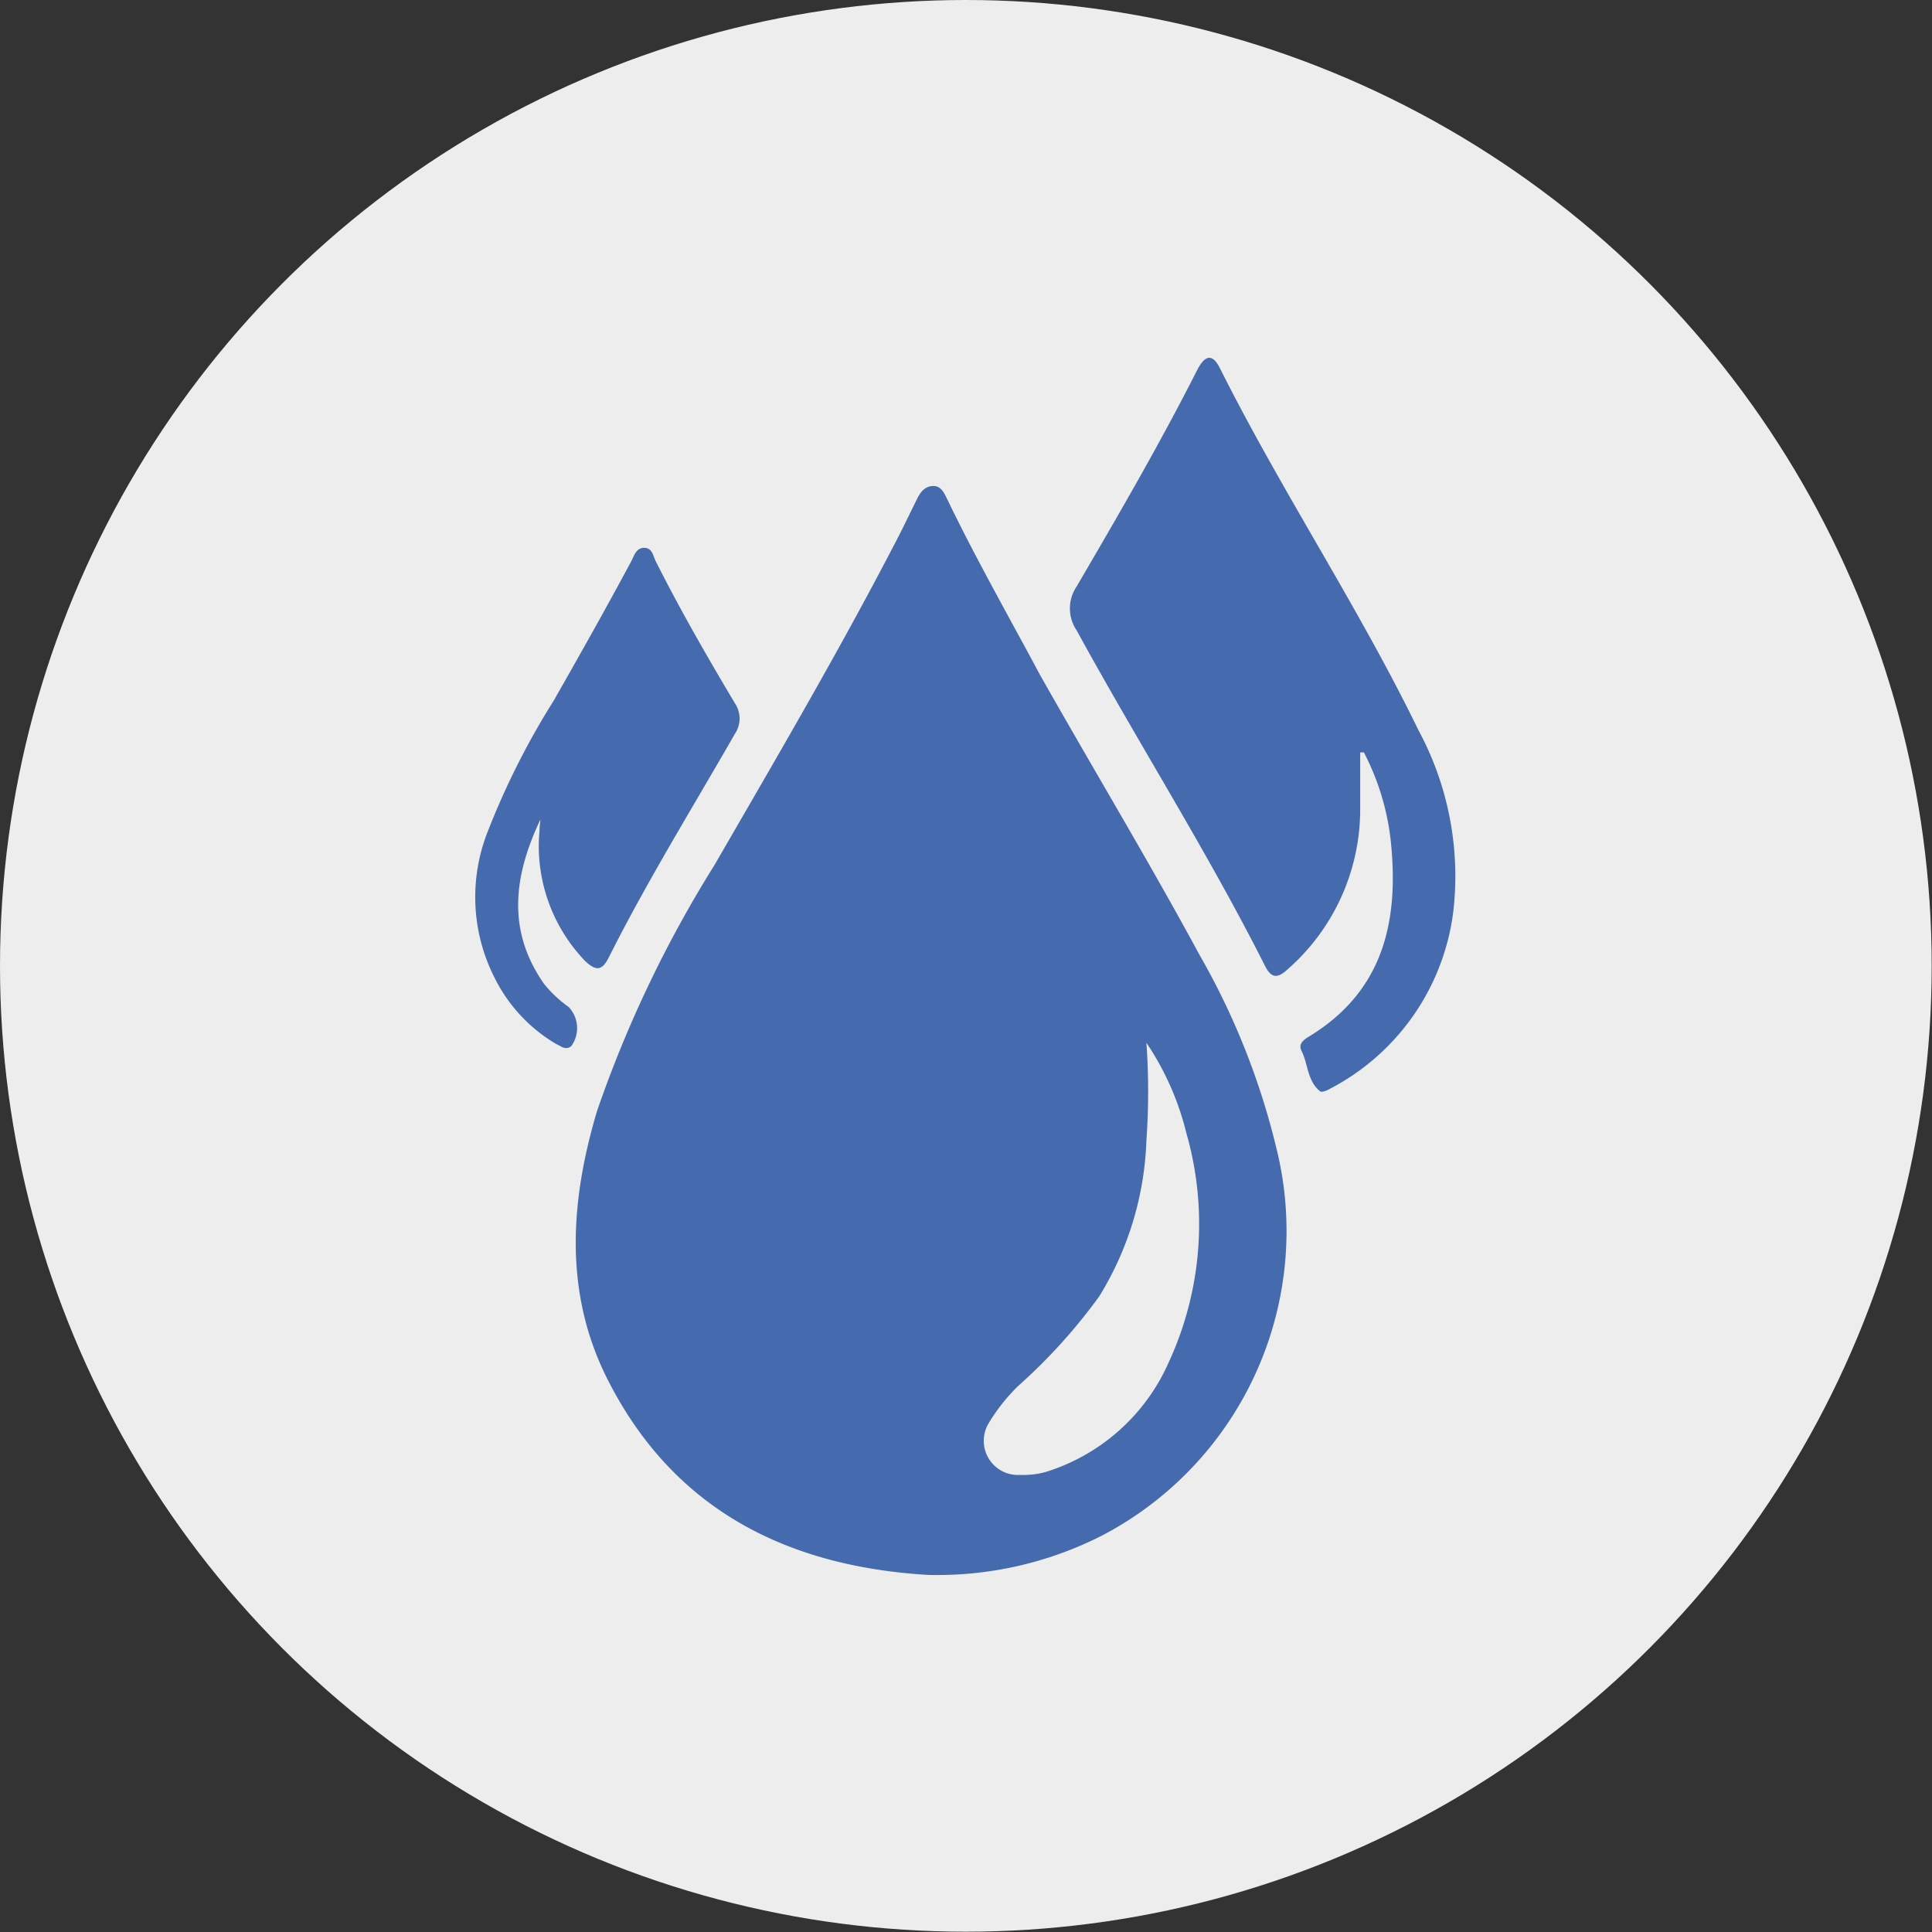
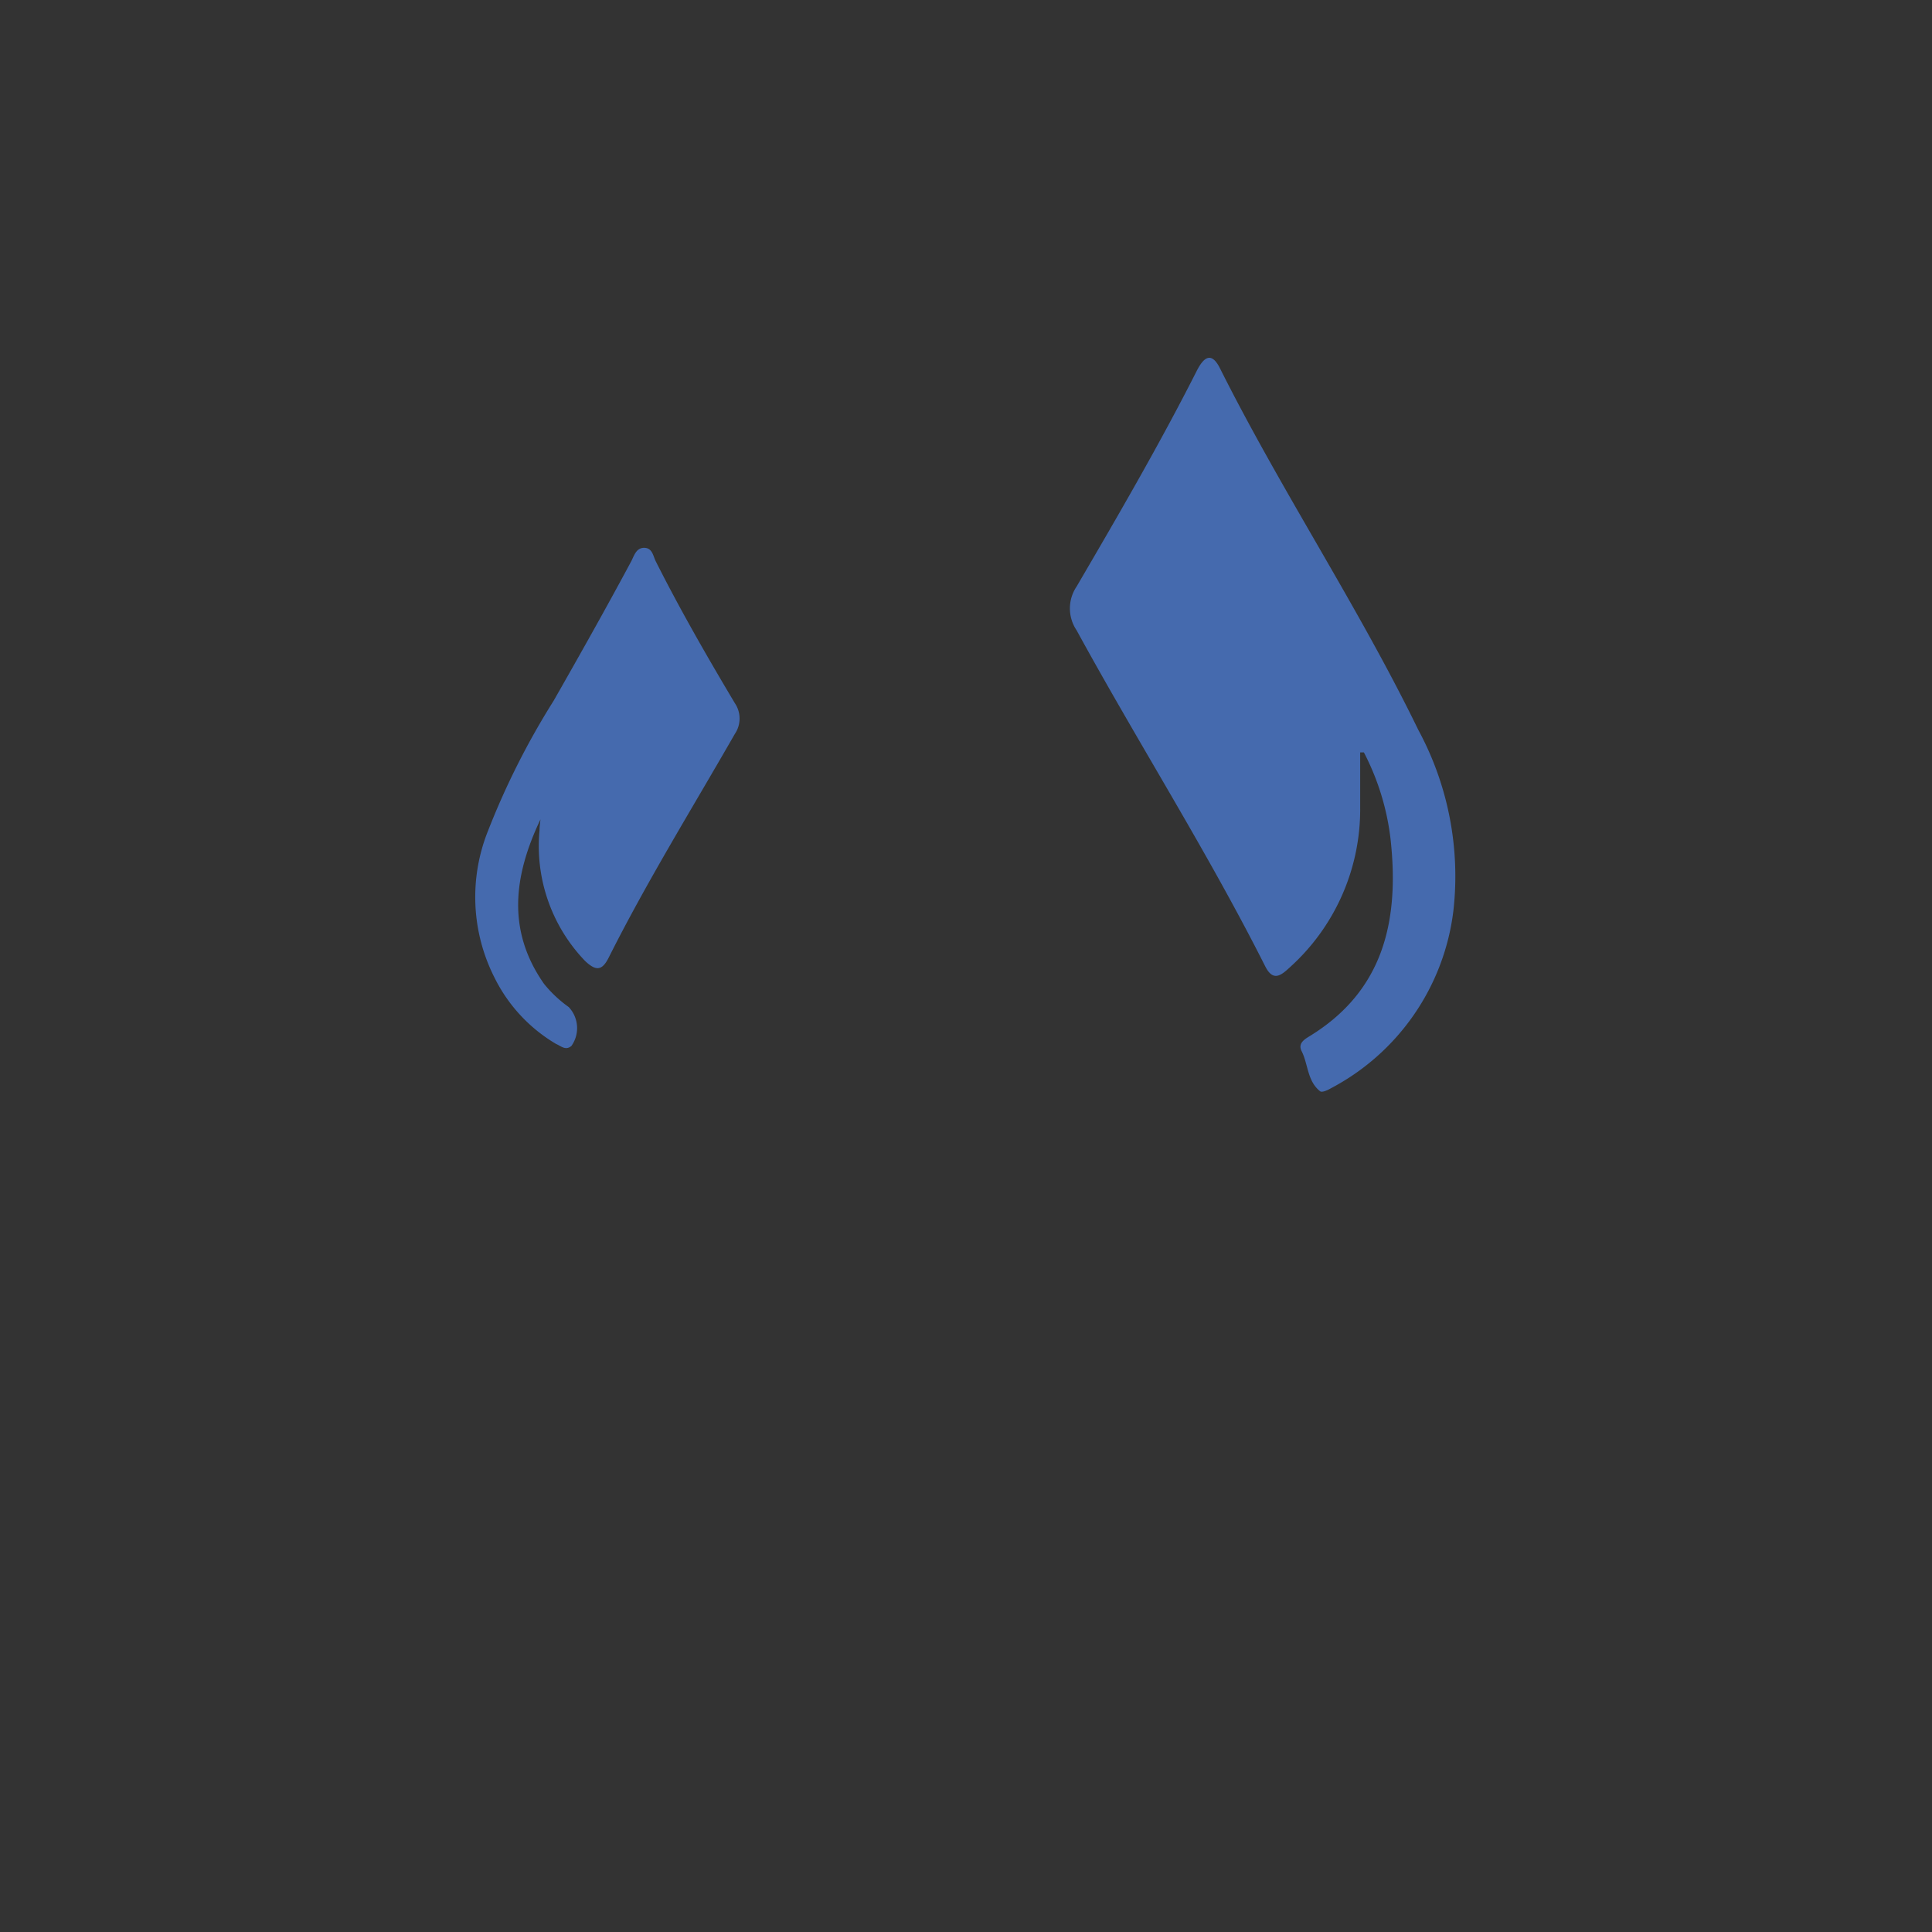
<svg xmlns="http://www.w3.org/2000/svg" viewBox="0 0 62.81 62.81">
  <rect x="0" y="0" width="62.81" height="62.81" fill="#333333" stroke="none" />
  <defs>
    <style>.cls-1{fill:#ededed;}.cls-2{fill:#456aae;}</style>
  </defs>
  <title>Liquid</title>
  <g id="Layer_2" data-name="Layer 2">
    <g id="Layer_1-2" data-name="Layer 1">
-       <circle class="cls-1" cx="31.4" cy="31.4" r="31.4" />
-       <path class="cls-2" d="M30.15,51.2c-4.57-.28-8.25-2.12-10.39-6.34-1.43-2.81-1.23-5.79-.35-8.74a39,39,0,0,1,3.82-8c2-3.46,4-6.87,5.83-10.39.26-.49.5-1,.74-1.48.11-.24.26-.44.53-.45s.37.24.47.44c.93,1.93,2,3.81,3,5.68C35.54,25,37.35,28,39,31.05a23.8,23.8,0,0,1,2.56,6.55,11.17,11.17,0,0,1-5.75,12.33A11.81,11.81,0,0,1,30.15,51.2Zm7.12-17.3a22.55,22.55,0,0,1,0,3.18,10.32,10.32,0,0,1-1.53,5.06,18.16,18.16,0,0,1-2.63,2.91,6,6,0,0,0-.95,1.19,1.11,1.11,0,0,0,1,1.71,2.71,2.71,0,0,0,.85-.1A6.46,6.46,0,0,0,38,44.28a10.73,10.73,0,0,0,.57-7.44A9.16,9.16,0,0,0,37.27,33.9Z" />
      <path class="cls-2" d="M44.22,24.46v1.82a6.91,6.91,0,0,1-2.3,5.18c-.29.27-.54.45-.79-.05C39.25,27.68,37,24.15,35,20.49a1.27,1.27,0,0,1,0-1.42c1.35-2.31,2.7-4.63,3.9-7,.27-.54.51-.58.75-.12,2,4,4.5,7.75,6.46,11.78a10,10,0,0,1,1.14,5.88,7.55,7.55,0,0,1-4,5.78c-.1.06-.27.13-.33.09-.42-.33-.39-.88-.6-1.3-.13-.25.07-.38.25-.49,2.44-1.49,2.92-3.8,2.64-6.39a8.15,8.15,0,0,0-.87-2.84Z" />
      <path class="cls-2" d="M17.57,26.64c-.86,1.81-1.11,3.6.12,5.35a4.05,4.05,0,0,0,.8.75A1,1,0,0,1,18.58,34c-.19.17-.35,0-.5-.06a5.15,5.15,0,0,1-2-2.15A5.79,5.79,0,0,1,15.87,27,25.06,25.06,0,0,1,18,22.78c.85-1.49,1.7-3,2.51-4.51.1-.18.16-.46.43-.46s.29.26.38.44c.79,1.57,1.67,3.1,2.57,4.61a.89.89,0,0,1,0,1c-1.38,2.41-2.85,4.78-4.1,7.27-.22.44-.42.44-.77.11A5.39,5.39,0,0,1,17.54,27C17.54,26.87,17.56,26.76,17.57,26.64Z" />
    </g>
  </g>
</svg>